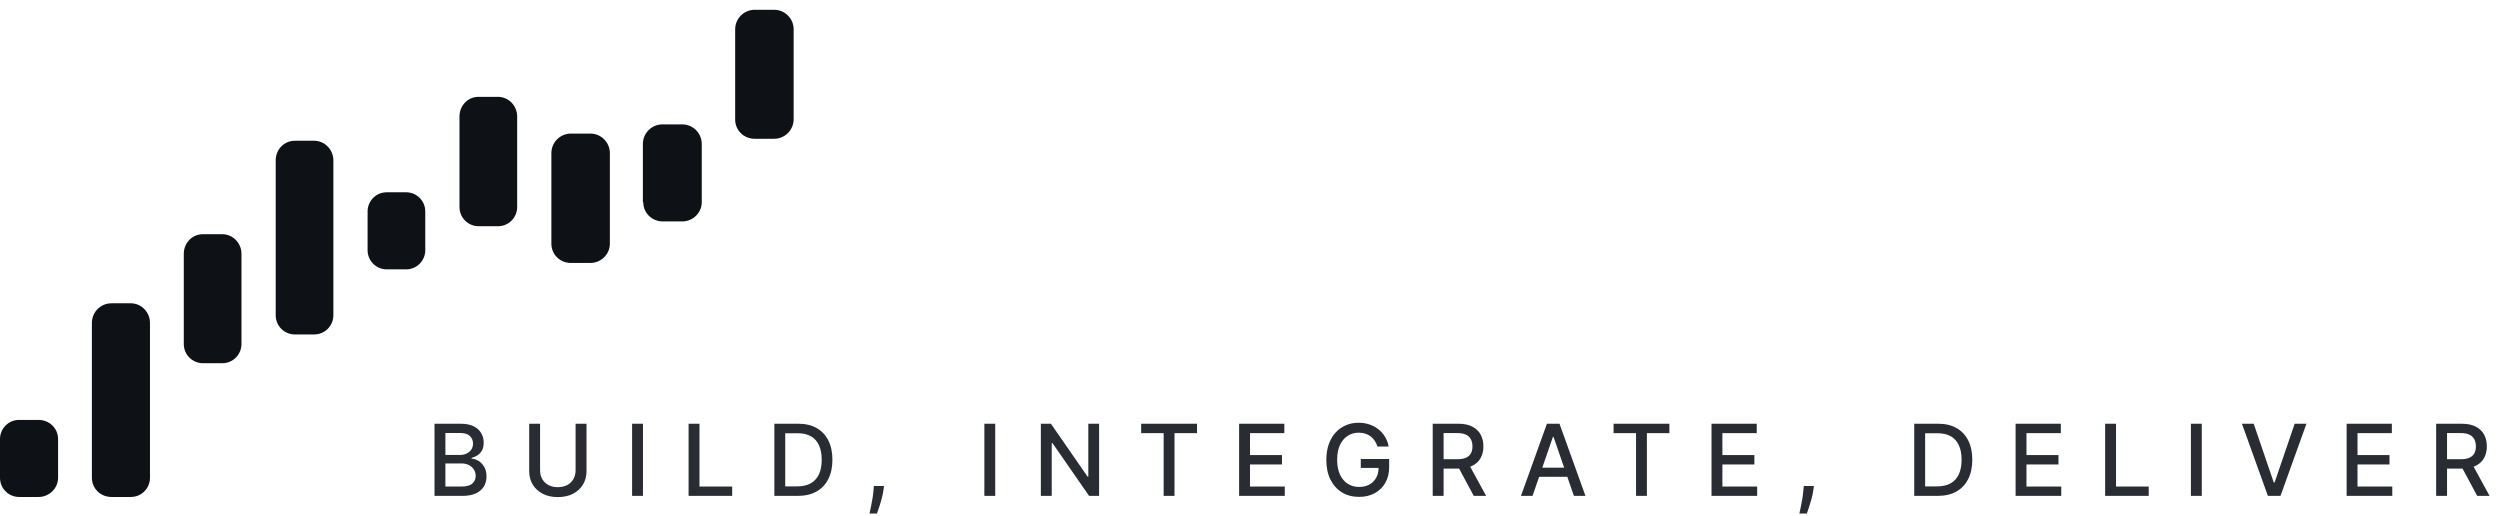
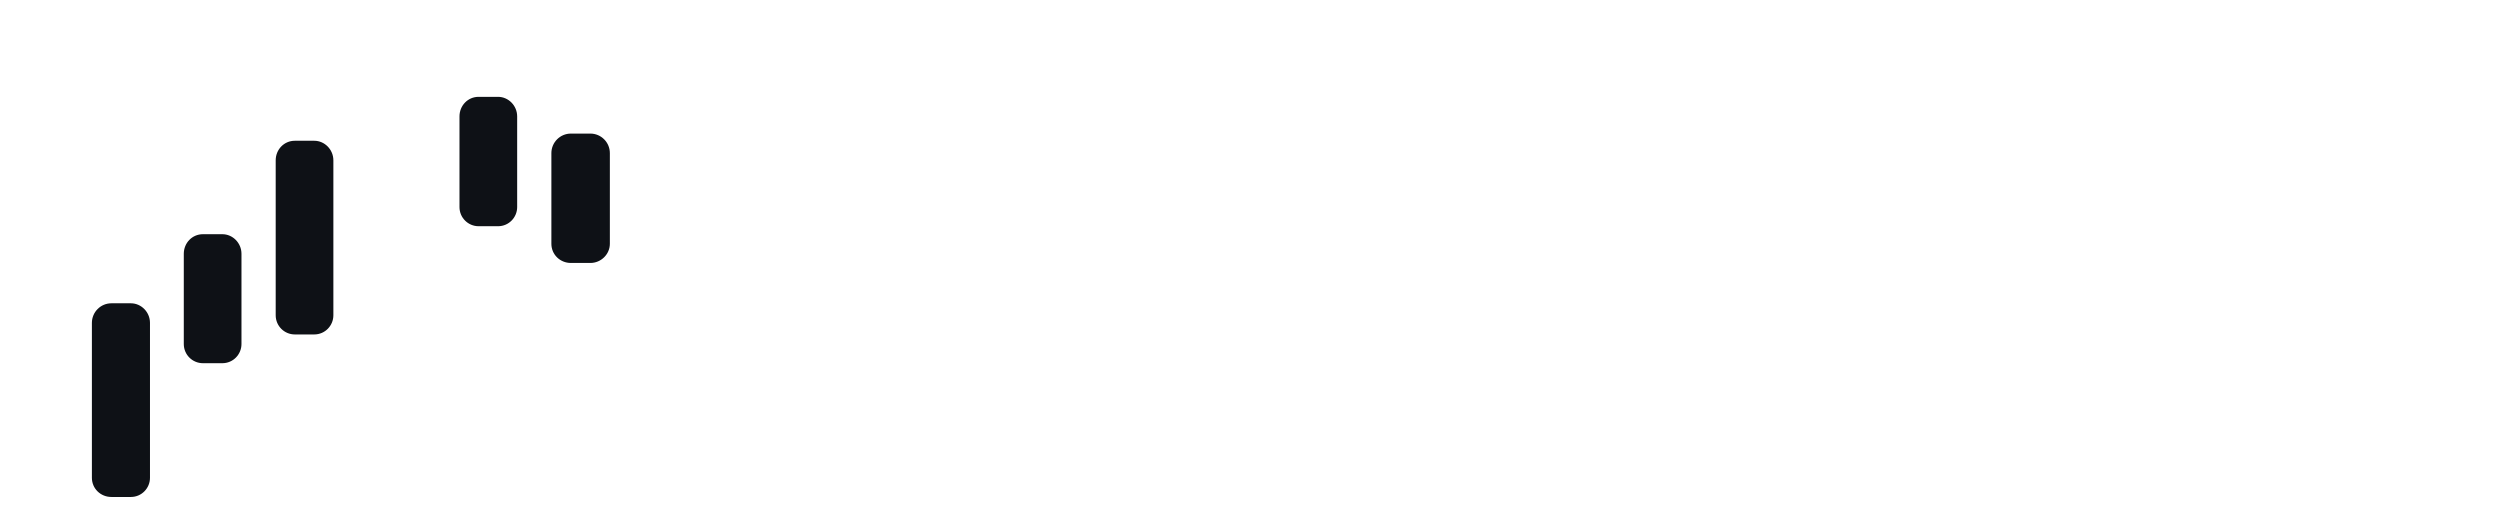
<svg xmlns="http://www.w3.org/2000/svg" width="252" height="52" viewBox="0 0 252 52" fill="none">
-   <path d="M0 48.163C0 49.25 0.882 50.095 1.925 50.095H3.89C4.972 50.095 5.855 49.209 5.855 48.163V44.258C5.855 43.171 4.972 42.326 3.89 42.326H1.925C0.842 42.326 0 43.212 0 44.258V48.163Z" fill="#0E1116" />
  <path d="M9.263 48.163C9.263 49.25 10.145 50.095 11.228 50.095H13.193C14.276 50.095 15.118 49.209 15.118 48.163V32.545C15.118 31.458 14.236 30.572 13.193 30.572H11.228C10.145 30.572 9.263 31.458 9.263 32.545V48.163Z" fill="#0E1116" />
  <path d="M18.526 34.678C18.526 35.765 19.409 36.61 20.451 36.61H22.416C23.499 36.61 24.341 35.725 24.341 34.678V25.581C24.341 24.494 23.459 23.608 22.416 23.608H20.451C19.368 23.608 18.526 24.494 18.526 25.581V34.678Z" fill="#0E1116" />
  <path d="M27.79 31.78C27.79 32.867 28.672 33.712 29.714 33.712H31.679C32.762 33.712 33.604 32.826 33.604 31.78V16.162C33.604 15.075 32.722 14.189 31.679 14.189H29.714C28.632 14.189 27.79 15.075 27.79 16.162V31.78Z" fill="#0E1116" />
-   <path d="M37.053 25.218C37.053 26.305 37.935 27.151 38.977 27.151H40.942C42.025 27.151 42.867 26.265 42.867 25.218V21.314C42.867 20.227 41.985 19.382 40.942 19.382H38.977C37.895 19.382 37.053 20.267 37.053 21.314V25.218Z" fill="#0E1116" />
  <path d="M46.316 20.871C46.316 21.958 47.198 22.803 48.241 22.803H50.206C51.288 22.803 52.13 21.918 52.13 20.871V11.734C52.13 10.647 51.248 9.761 50.206 9.761H48.241C47.158 9.761 46.316 10.647 46.316 11.734V20.871Z" fill="#0E1116" />
  <path d="M55.579 24.575C55.579 25.661 56.461 26.507 57.544 26.507H59.509C60.592 26.507 61.474 25.621 61.474 24.575V15.437C61.474 14.35 60.592 13.465 59.509 13.465H57.544C56.461 13.465 55.579 14.35 55.579 15.437V24.575Z" fill="#0E1116" />
-   <path d="M64.842 20.388C64.842 21.475 65.724 22.32 66.807 22.32H68.772C69.855 22.32 70.737 21.435 70.737 20.388V14.511C70.737 13.424 69.855 12.539 68.772 12.539H66.767C65.684 12.539 64.802 13.424 64.802 14.511V20.388H64.842Z" fill="#0E1116" />
-   <path d="M74.105 12.056C74.105 13.143 74.987 13.988 76.07 13.988H78.035C79.118 13.988 80 13.102 80 12.015V2.958C80 1.872 79.118 0.986 78.035 0.986H76.07C74.987 0.986 74.105 1.872 74.105 2.958V12.056Z" fill="#0E1116" />
-   <path d="M43.799 49.986V42.713H46.462C46.978 42.713 47.406 42.799 47.744 42.969C48.083 43.137 48.336 43.366 48.504 43.654C48.672 43.941 48.756 44.264 48.756 44.624C48.756 44.927 48.701 45.183 48.59 45.391C48.478 45.597 48.329 45.763 48.142 45.888C47.957 46.011 47.754 46.101 47.531 46.158V46.229C47.773 46.241 48.008 46.319 48.238 46.463C48.47 46.605 48.662 46.808 48.813 47.071C48.965 47.333 49.041 47.653 49.041 48.029C49.041 48.401 48.953 48.735 48.778 49.031C48.605 49.324 48.337 49.558 47.975 49.73C47.613 49.901 47.15 49.986 46.587 49.986H43.799ZM44.896 49.045H46.48C47.006 49.045 47.382 48.943 47.609 48.74C47.837 48.536 47.95 48.282 47.95 47.976C47.95 47.746 47.892 47.536 47.776 47.344C47.66 47.152 47.495 47 47.279 46.886C47.066 46.772 46.813 46.715 46.519 46.715H44.896V49.045ZM44.896 45.86H46.367C46.613 45.86 46.834 45.812 47.031 45.718C47.229 45.623 47.387 45.49 47.503 45.32C47.621 45.147 47.68 44.944 47.68 44.709C47.68 44.408 47.575 44.156 47.364 43.953C47.154 43.749 46.831 43.647 46.395 43.647H44.896V45.86ZM58.019 42.713H59.12V47.497C59.12 48.006 59 48.457 58.761 48.85C58.522 49.24 58.186 49.548 57.752 49.773C57.319 49.996 56.811 50.107 56.229 50.107C55.649 50.107 55.142 49.996 54.709 49.773C54.276 49.548 53.94 49.24 53.701 48.85C53.462 48.457 53.342 48.006 53.342 47.497V42.713H54.439V47.408C54.439 47.737 54.511 48.029 54.656 48.285C54.803 48.541 55.01 48.742 55.277 48.889C55.545 49.033 55.862 49.105 56.229 49.105C56.598 49.105 56.917 49.033 57.184 48.889C57.454 48.742 57.66 48.541 57.802 48.285C57.947 48.029 58.019 47.737 58.019 47.408V42.713ZM64.812 42.713V49.986H63.715V42.713H64.812ZM69.41 49.986V42.713H70.508V49.041H73.803V49.986H69.41ZM80.409 49.986H78.055V42.713H80.484C81.196 42.713 81.808 42.859 82.32 43.15C82.831 43.439 83.223 43.855 83.495 44.397C83.77 44.936 83.907 45.584 83.907 46.339C83.907 47.097 83.769 47.748 83.492 48.292C83.217 48.837 82.819 49.256 82.299 49.549C81.778 49.84 81.148 49.986 80.409 49.986ZM79.152 49.027H80.349C80.903 49.027 81.363 48.923 81.73 48.715C82.097 48.504 82.372 48.2 82.554 47.802C82.736 47.402 82.828 46.914 82.828 46.339C82.828 45.769 82.736 45.284 82.554 44.887C82.374 44.489 82.106 44.187 81.748 43.981C81.391 43.775 80.947 43.672 80.416 43.672H79.152V49.027ZM89.109 48.992L89.056 49.379C89.02 49.663 88.96 49.959 88.874 50.267C88.792 50.577 88.705 50.864 88.615 51.13C88.528 51.395 88.455 51.605 88.399 51.762H87.646C87.677 51.615 87.719 51.416 87.774 51.165C87.828 50.916 87.881 50.638 87.933 50.331C87.986 50.023 88.025 49.709 88.051 49.389L88.086 48.992H89.109ZM100.32 42.713V49.986H99.223V42.713H100.32ZM110.788 42.713V49.986H109.78L106.083 44.652H106.015V49.986H104.918V42.713H105.934L109.634 48.054H109.702V42.713H110.788ZM115.03 43.658V42.713H120.659V43.658H118.39V49.986H117.296V43.658H115.03ZM124.903 49.986V42.713H129.462V43.658H126V45.874H129.224V46.815H126V49.041H129.505V49.986H124.903ZM138.85 45.011C138.781 44.795 138.689 44.603 138.573 44.432C138.459 44.259 138.323 44.112 138.164 43.992C138.006 43.869 137.825 43.775 137.621 43.711C137.42 43.647 137.199 43.615 136.957 43.615C136.547 43.615 136.178 43.721 135.849 43.931C135.52 44.142 135.26 44.451 135.068 44.858C134.878 45.263 134.784 45.759 134.784 46.346C134.784 46.936 134.88 47.434 135.071 47.841C135.263 48.248 135.526 48.557 135.86 48.768C136.194 48.979 136.574 49.084 137 49.084C137.395 49.084 137.739 49.004 138.033 48.843C138.329 48.682 138.557 48.454 138.718 48.161C138.882 47.865 138.963 47.517 138.963 47.117L139.248 47.17H137.167V46.264H140.025V47.092C140.025 47.703 139.895 48.233 139.635 48.683C139.377 49.13 139.019 49.476 138.562 49.72C138.108 49.964 137.587 50.086 137 50.086C136.342 50.086 135.764 49.934 135.267 49.631C134.772 49.328 134.386 48.898 134.109 48.342C133.832 47.783 133.694 47.12 133.694 46.353C133.694 45.773 133.774 45.252 133.935 44.791C134.096 44.329 134.322 43.937 134.613 43.615C134.907 43.291 135.251 43.044 135.647 42.873C136.044 42.7 136.479 42.614 136.95 42.614C137.343 42.614 137.709 42.672 138.047 42.788C138.388 42.904 138.691 43.069 138.956 43.282C139.224 43.495 139.445 43.748 139.62 44.041C139.796 44.333 139.914 44.656 139.975 45.011H138.85ZM144.418 49.986V42.713H147.01C147.574 42.713 148.041 42.81 148.413 43.005C148.787 43.199 149.067 43.467 149.251 43.811C149.436 44.152 149.528 44.546 149.528 44.993C149.528 45.438 149.435 45.83 149.248 46.169C149.063 46.505 148.784 46.766 148.41 46.953C148.038 47.14 147.57 47.234 147.007 47.234H145.043V46.289H146.907C147.263 46.289 147.551 46.239 147.774 46.137C147.999 46.035 148.163 45.887 148.268 45.693C148.372 45.499 148.424 45.265 148.424 44.993C148.424 44.719 148.371 44.481 148.264 44.279C148.16 44.078 147.995 43.924 147.77 43.818C147.548 43.709 147.256 43.654 146.893 43.654H145.515V49.986H144.418ZM148.008 46.705L149.805 49.986H148.555L146.794 46.705H148.008ZM154.478 49.986H153.313L155.93 42.713H157.198L159.815 49.986H158.65L156.594 44.034H156.537L154.478 49.986ZM154.673 47.138H158.452V48.061H154.673V47.138ZM162.647 43.658V42.713H168.276V43.658H166.007V49.986H164.913V43.658H162.647ZM172.52 49.986V42.713H177.079V43.658H173.617V45.874H176.841V46.815H173.617V49.041H177.122V49.986H172.52ZM182.841 48.992L182.788 49.379C182.752 49.663 182.692 49.959 182.607 50.267C182.524 50.577 182.438 50.864 182.348 51.13C182.26 51.395 182.188 51.605 182.131 51.762H181.378C181.409 51.615 181.452 51.416 181.506 51.165C181.56 50.916 181.614 50.638 181.666 50.331C181.718 50.023 181.757 49.709 181.783 49.389L181.819 48.992H182.841ZM195.31 49.986H192.955V42.713H195.384C196.097 42.713 196.709 42.859 197.22 43.15C197.732 43.439 198.123 43.855 198.396 44.397C198.67 44.936 198.808 45.584 198.808 46.339C198.808 47.097 198.669 47.748 198.392 48.292C198.117 48.837 197.72 49.256 197.199 49.549C196.678 49.84 196.048 49.986 195.31 49.986ZM194.053 49.027H195.249C195.803 49.027 196.264 48.923 196.631 48.715C196.998 48.504 197.272 48.2 197.455 47.802C197.637 47.402 197.728 46.914 197.728 46.339C197.728 45.769 197.637 45.284 197.455 44.887C197.275 44.489 197.006 44.187 196.648 43.981C196.291 43.775 195.847 43.672 195.317 43.672H194.053V49.027ZM203.172 49.986V42.713H207.732V43.658H204.269V45.874H207.494V46.815H204.269V49.041H207.774V49.986H203.172ZM212.197 49.986V42.713H213.295V49.041H216.59V49.986H212.197ZM221.939 42.713V49.986H220.842V42.713H221.939ZM227.173 42.713L229.197 48.637H229.279L231.303 42.713H232.489L229.872 49.986H228.604L225.987 42.713H227.173ZM236.539 49.986V42.713H241.099V43.658H237.637V45.874H240.861V46.815H237.637V49.041H241.142V49.986H236.539ZM245.565 49.986V42.713H248.157C248.72 42.713 249.188 42.81 249.56 43.005C249.934 43.199 250.213 43.467 250.398 43.811C250.582 44.152 250.675 44.546 250.675 44.993C250.675 45.438 250.581 45.83 250.394 46.169C250.21 46.505 249.93 46.766 249.556 46.953C249.184 47.14 248.717 47.234 248.153 47.234H246.19V46.289H248.054C248.409 46.289 248.698 46.239 248.92 46.137C249.145 46.035 249.31 45.887 249.414 45.693C249.518 45.499 249.57 45.265 249.57 44.993C249.57 44.719 249.517 44.481 249.411 44.279C249.306 44.078 249.142 43.924 248.917 43.818C248.694 43.709 248.402 43.654 248.04 43.654H246.662V49.986H245.565ZM249.155 46.705L250.952 49.986H249.702L247.94 46.705H249.155Z" fill="#292C33" />
</svg>